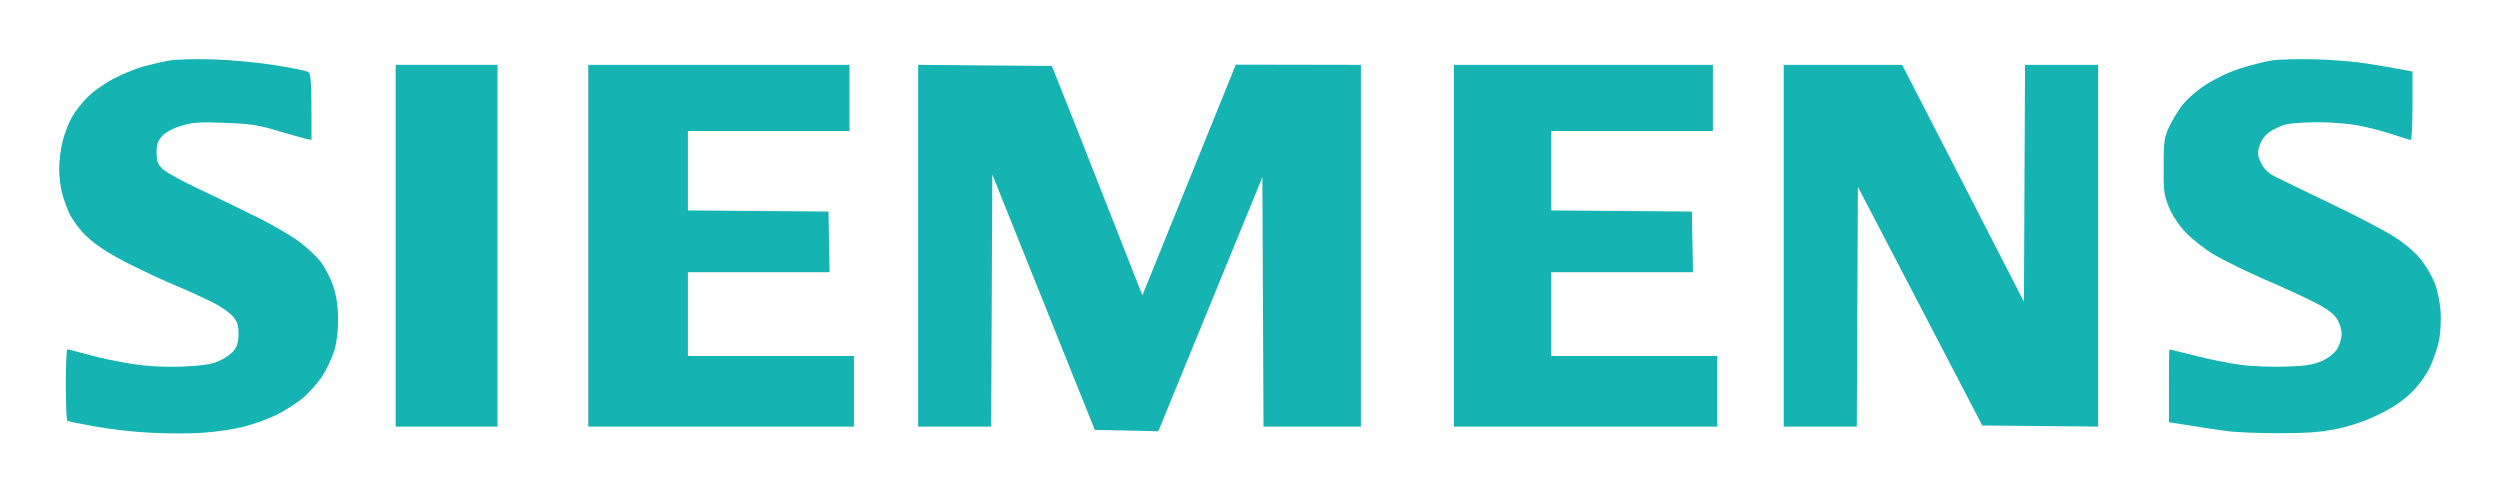
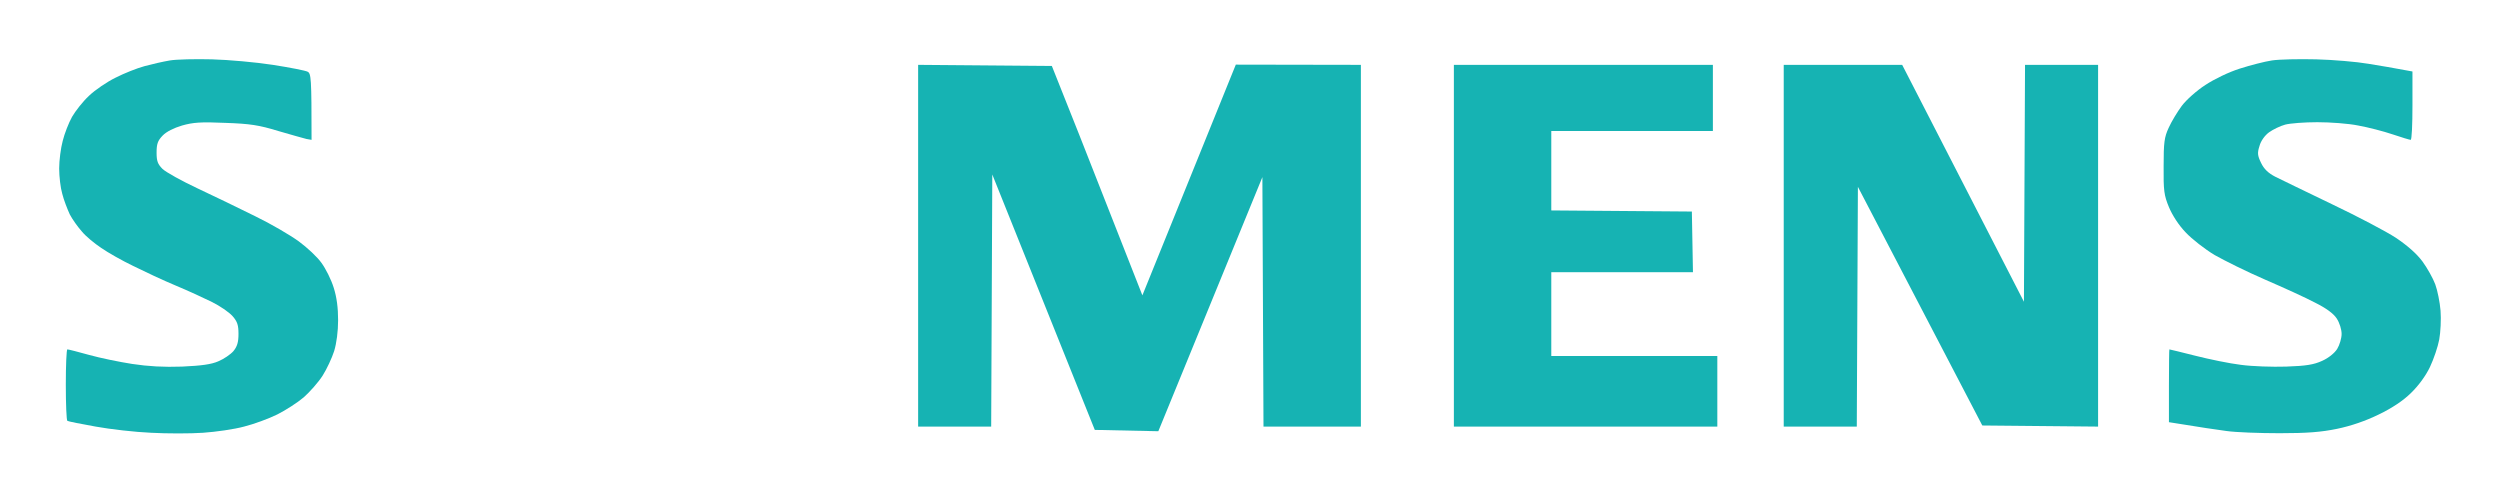
<svg xmlns="http://www.w3.org/2000/svg" width="169" height="34" viewBox="0 0 169 34" fill="none">
  <g filter="url(#filter0_d_441_6)">
    <path d="M9.762 0.474C10.255 0.339 11.034 0.161 11.483 0.086C11.932 0.011 13.219 -0.018 14.326 0.011C15.434 0.041 17.289 0.205 18.442 0.384C19.594 0.563 20.656 0.772 20.791 0.846C21.031 0.966 21.061 1.234 21.061 5.454L20.716 5.394C20.537 5.349 19.684 5.111 18.816 4.857C17.499 4.455 16.915 4.365 15.224 4.306C13.578 4.231 13.039 4.276 12.306 4.485C11.752 4.649 11.243 4.902 10.989 5.171C10.66 5.513 10.585 5.737 10.585 6.319C10.585 6.885 10.66 7.094 10.989 7.422C11.228 7.646 12.276 8.227 13.353 8.734C14.431 9.241 16.167 10.076 17.244 10.613C18.322 11.135 19.639 11.91 20.192 12.313C20.761 12.73 21.45 13.371 21.734 13.774C22.018 14.162 22.392 14.907 22.557 15.444C22.767 16.1 22.856 16.816 22.856 17.651C22.856 18.396 22.752 19.201 22.587 19.738C22.437 20.201 22.093 20.946 21.809 21.393C21.524 21.841 20.941 22.497 20.537 22.855C20.118 23.212 19.31 23.734 18.741 24.018C18.172 24.301 17.155 24.674 16.496 24.838C15.838 25.017 14.595 25.196 13.727 25.255C12.86 25.315 11.288 25.315 10.211 25.255C9.133 25.21 7.457 25.017 6.469 24.838C5.482 24.659 4.629 24.495 4.554 24.45C4.494 24.42 4.449 23.317 4.449 22.005C4.449 20.693 4.494 19.619 4.554 19.619C4.629 19.619 5.272 19.783 6.02 19.992C6.769 20.201 8.071 20.469 8.939 20.603C10.016 20.767 11.079 20.827 12.306 20.782C13.623 20.722 14.281 20.633 14.76 20.424C15.119 20.275 15.583 19.962 15.778 19.738C16.032 19.425 16.122 19.142 16.122 18.575C16.122 17.979 16.047 17.74 15.718 17.367C15.478 17.099 14.865 16.682 14.326 16.413C13.787 16.145 12.68 15.638 11.857 15.295C11.034 14.952 9.762 14.355 9.013 13.983C8.265 13.625 7.292 13.073 6.843 12.76C6.394 12.462 5.796 11.97 5.541 11.657C5.272 11.358 4.898 10.837 4.718 10.494C4.554 10.136 4.314 9.524 4.21 9.107C4.09 8.704 4 7.929 4 7.392C4 6.855 4.105 6.02 4.239 5.528C4.359 5.036 4.644 4.306 4.868 3.903C5.092 3.515 5.601 2.859 6.02 2.472C6.424 2.084 7.233 1.532 7.816 1.249C8.4 0.951 9.268 0.608 9.762 0.474Z" fill="#16B3B3" />
    <path d="M151.409 0.638C152.112 0.414 153.085 0.161 153.579 0.086C154.073 0.011 155.42 -0.018 156.572 0.011C157.724 0.041 159.311 0.175 160.089 0.31C160.867 0.429 161.87 0.608 163.082 0.832V3.143C163.082 4.41 163.037 5.454 162.962 5.454C162.902 5.454 162.348 5.29 161.735 5.081C161.121 4.872 160.074 4.604 159.415 4.485C158.757 4.35 157.515 4.261 156.647 4.261C155.779 4.261 154.806 4.336 154.477 4.425C154.147 4.514 153.654 4.753 153.384 4.947C153.1 5.156 152.831 5.528 152.741 5.871C152.591 6.334 152.606 6.513 152.845 7.005C153.04 7.422 153.339 7.705 153.803 7.944C154.177 8.138 155.898 8.958 157.619 9.793C159.34 10.613 161.301 11.642 161.959 12.074C162.738 12.596 163.366 13.148 163.755 13.67C164.084 14.117 164.474 14.818 164.623 15.22C164.773 15.623 164.937 16.443 164.982 17.01C165.027 17.576 164.982 18.456 164.893 18.948C164.803 19.44 164.518 20.275 164.264 20.812C163.98 21.408 163.486 22.079 162.992 22.556C162.468 23.078 161.705 23.585 160.807 24.018C159.894 24.465 158.921 24.793 157.994 24.987C156.916 25.21 155.958 25.285 154.103 25.285C152.741 25.285 151.124 25.225 150.511 25.136C149.897 25.061 148.76 24.883 146.62 24.54V22.079C146.62 20.722 146.635 19.619 146.65 19.619C146.68 19.619 147.473 19.813 148.416 20.051C149.359 20.29 150.735 20.573 151.484 20.663C152.232 20.767 153.609 20.812 154.552 20.782C155.898 20.737 156.422 20.648 156.976 20.394C157.41 20.201 157.814 19.872 157.994 19.589C158.158 19.321 158.293 18.859 158.293 18.575C158.293 18.277 158.158 17.83 157.964 17.532C157.739 17.189 157.245 16.831 156.497 16.458C155.883 16.13 154.372 15.444 153.13 14.907C151.888 14.37 150.361 13.61 149.703 13.237C149.059 12.85 148.176 12.164 147.757 11.716C147.278 11.224 146.844 10.538 146.62 10.002C146.291 9.211 146.246 8.883 146.261 7.243C146.261 5.633 146.306 5.275 146.605 4.634C146.785 4.231 147.189 3.56 147.488 3.158C147.787 2.755 148.506 2.114 149.089 1.741C149.703 1.338 150.661 0.876 151.409 0.638Z" fill="#16B3B3" />
-     <path d="M26.747 24.838V12.611V0.384H33.631V24.838H26.747Z" fill="#16B3B3" />
-     <path d="M39.767 24.838V12.611V0.384H57.426V4.857H46.502V10.225L56.005 10.3L56.08 14.4H46.502V20.066H57.726V24.838H39.767Z" fill="#16B3B3" />
    <path d="M62.066 24.838V12.611V0.384L71.105 0.459L72.915 5.007L73.133 5.559C74.103 8.018 75.419 11.355 77.225 15.966L83.541 0.369L91.996 0.384V24.838H85.412L85.337 7.974L78.303 25.151L74.008 25.061L67.079 7.795L67.004 24.838H62.066Z" fill="#16B3B3" />
    <path d="M98.282 24.838V12.611V0.384H115.791V4.857H104.867V10.225L114.37 10.3L114.444 14.4H104.867V20.066H116.091V24.838H98.282Z" fill="#16B3B3" />
    <path d="M120.58 24.838V12.611V0.384H128.587L136.818 16.398L136.892 0.384H141.831V24.838L134.004 24.763L125.594 8.63L125.519 24.838H120.58Z" fill="#16B3B3" />
  </g>
  <defs>
    <filter id="filter0_d_441_6" x="0" y="0" width="169" height="33.3" filterUnits="userSpaceOnUse" color-interpolation-filters="sRGB">
      <feFlood flood-opacity="0" result="BackgroundImageFix" />
      <feColorMatrix in="SourceAlpha" type="matrix" values="0 0 0 0 0 0 0 0 0 0 0 0 0 0 0 0 0 0 127 0" result="hardAlpha" />
      <feOffset dy="4" />
      <feGaussianBlur stdDeviation="2" />
      <feComposite in2="hardAlpha" operator="out" />
      <feColorMatrix type="matrix" values="0 0 0 0 0.067 0 0 0 0 0.333 0 0 0 0 0.635 0 0 0 0.21 0" />
      <feBlend mode="normal" in2="BackgroundImageFix" result="effect1_dropShadow_441_6" />
      <feBlend mode="normal" in="SourceGraphic" in2="effect1_dropShadow_441_6" result="shape" />
    </filter>
  </defs>
</svg>